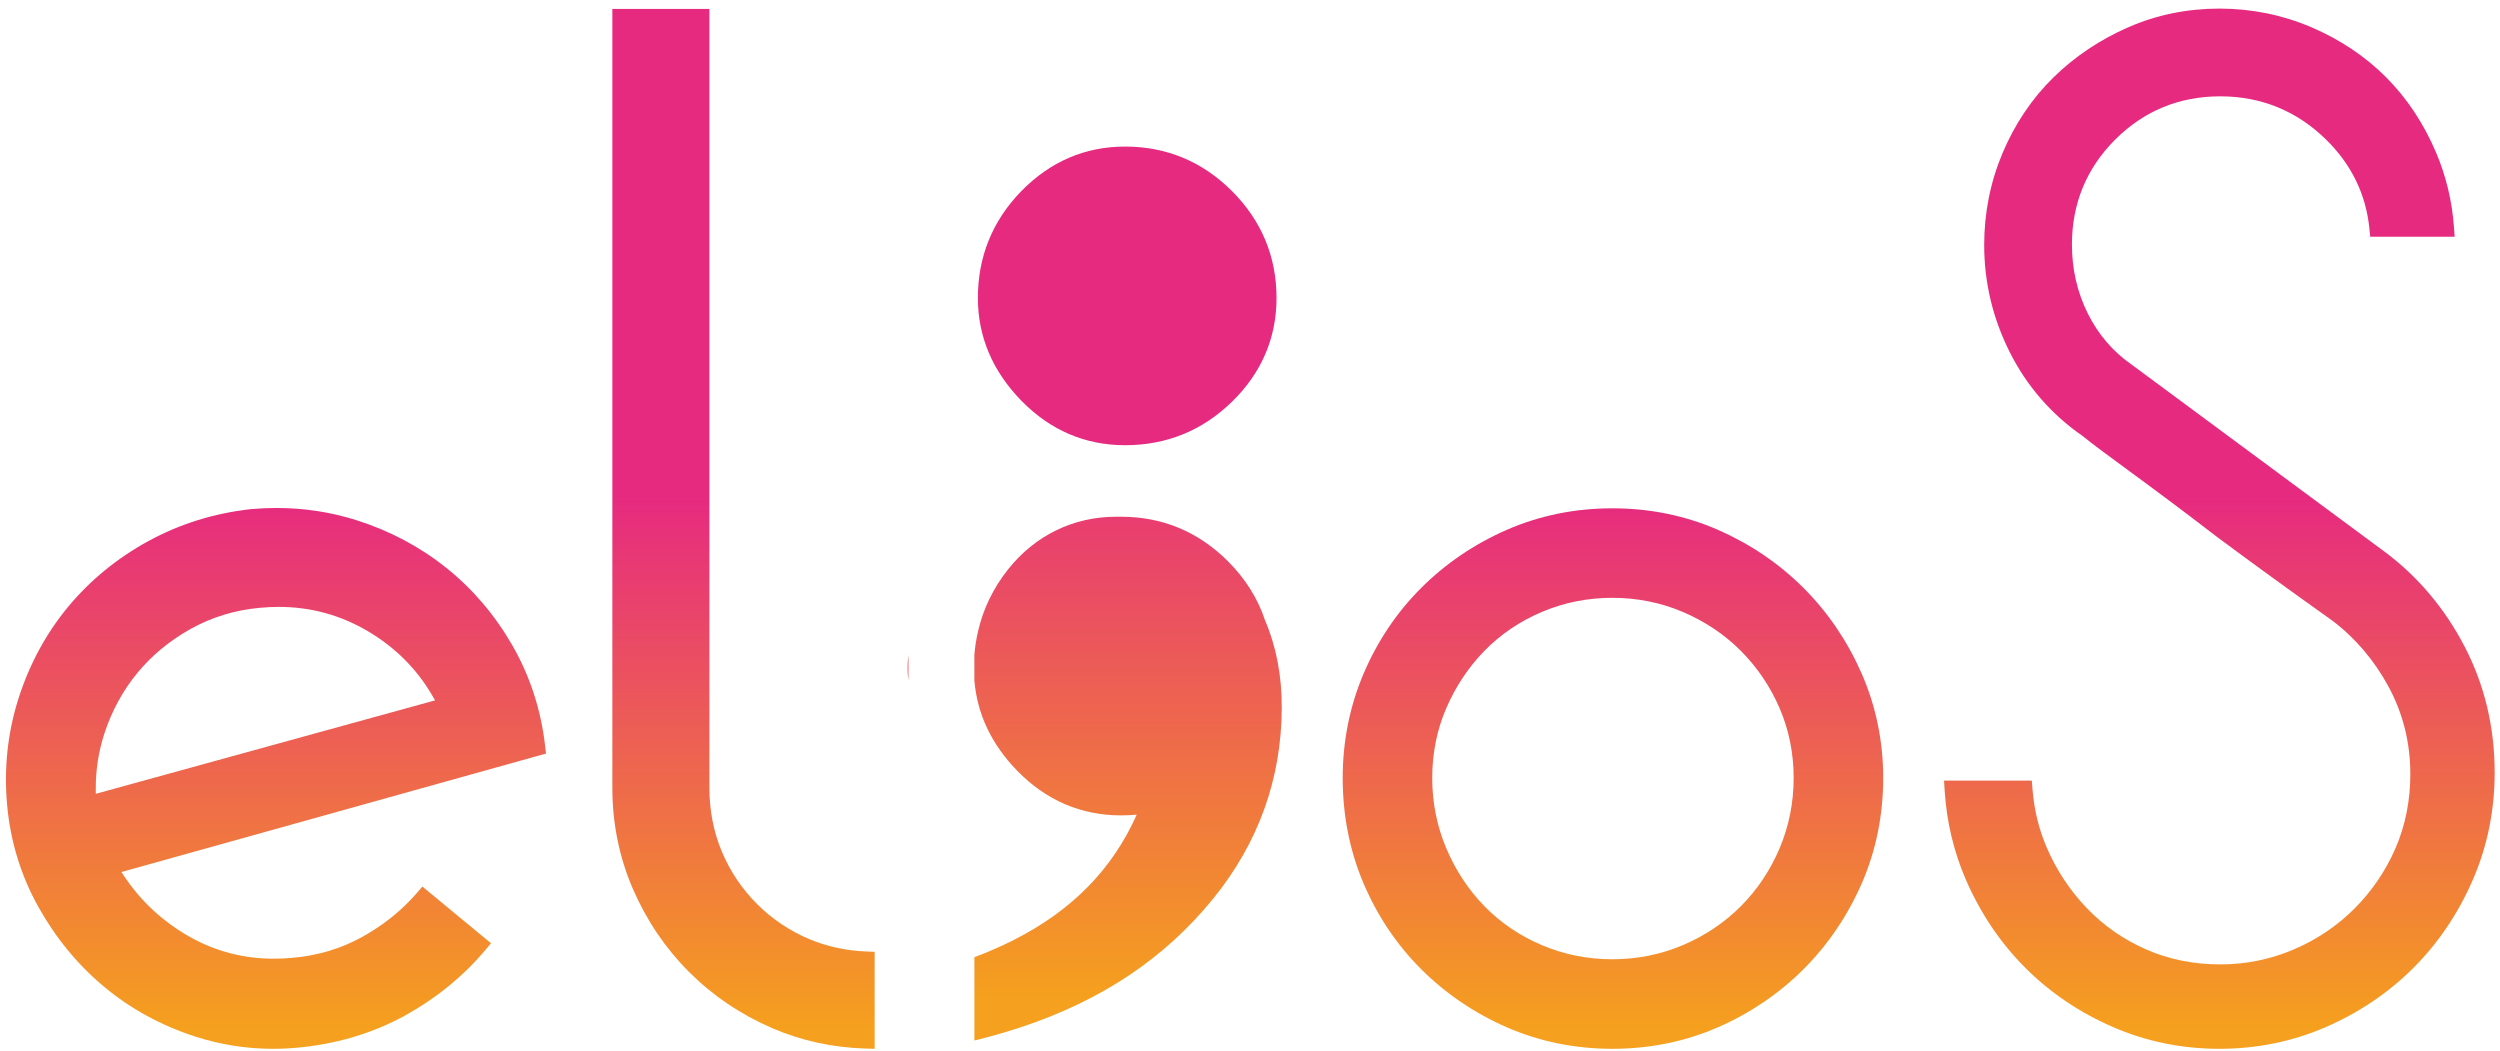
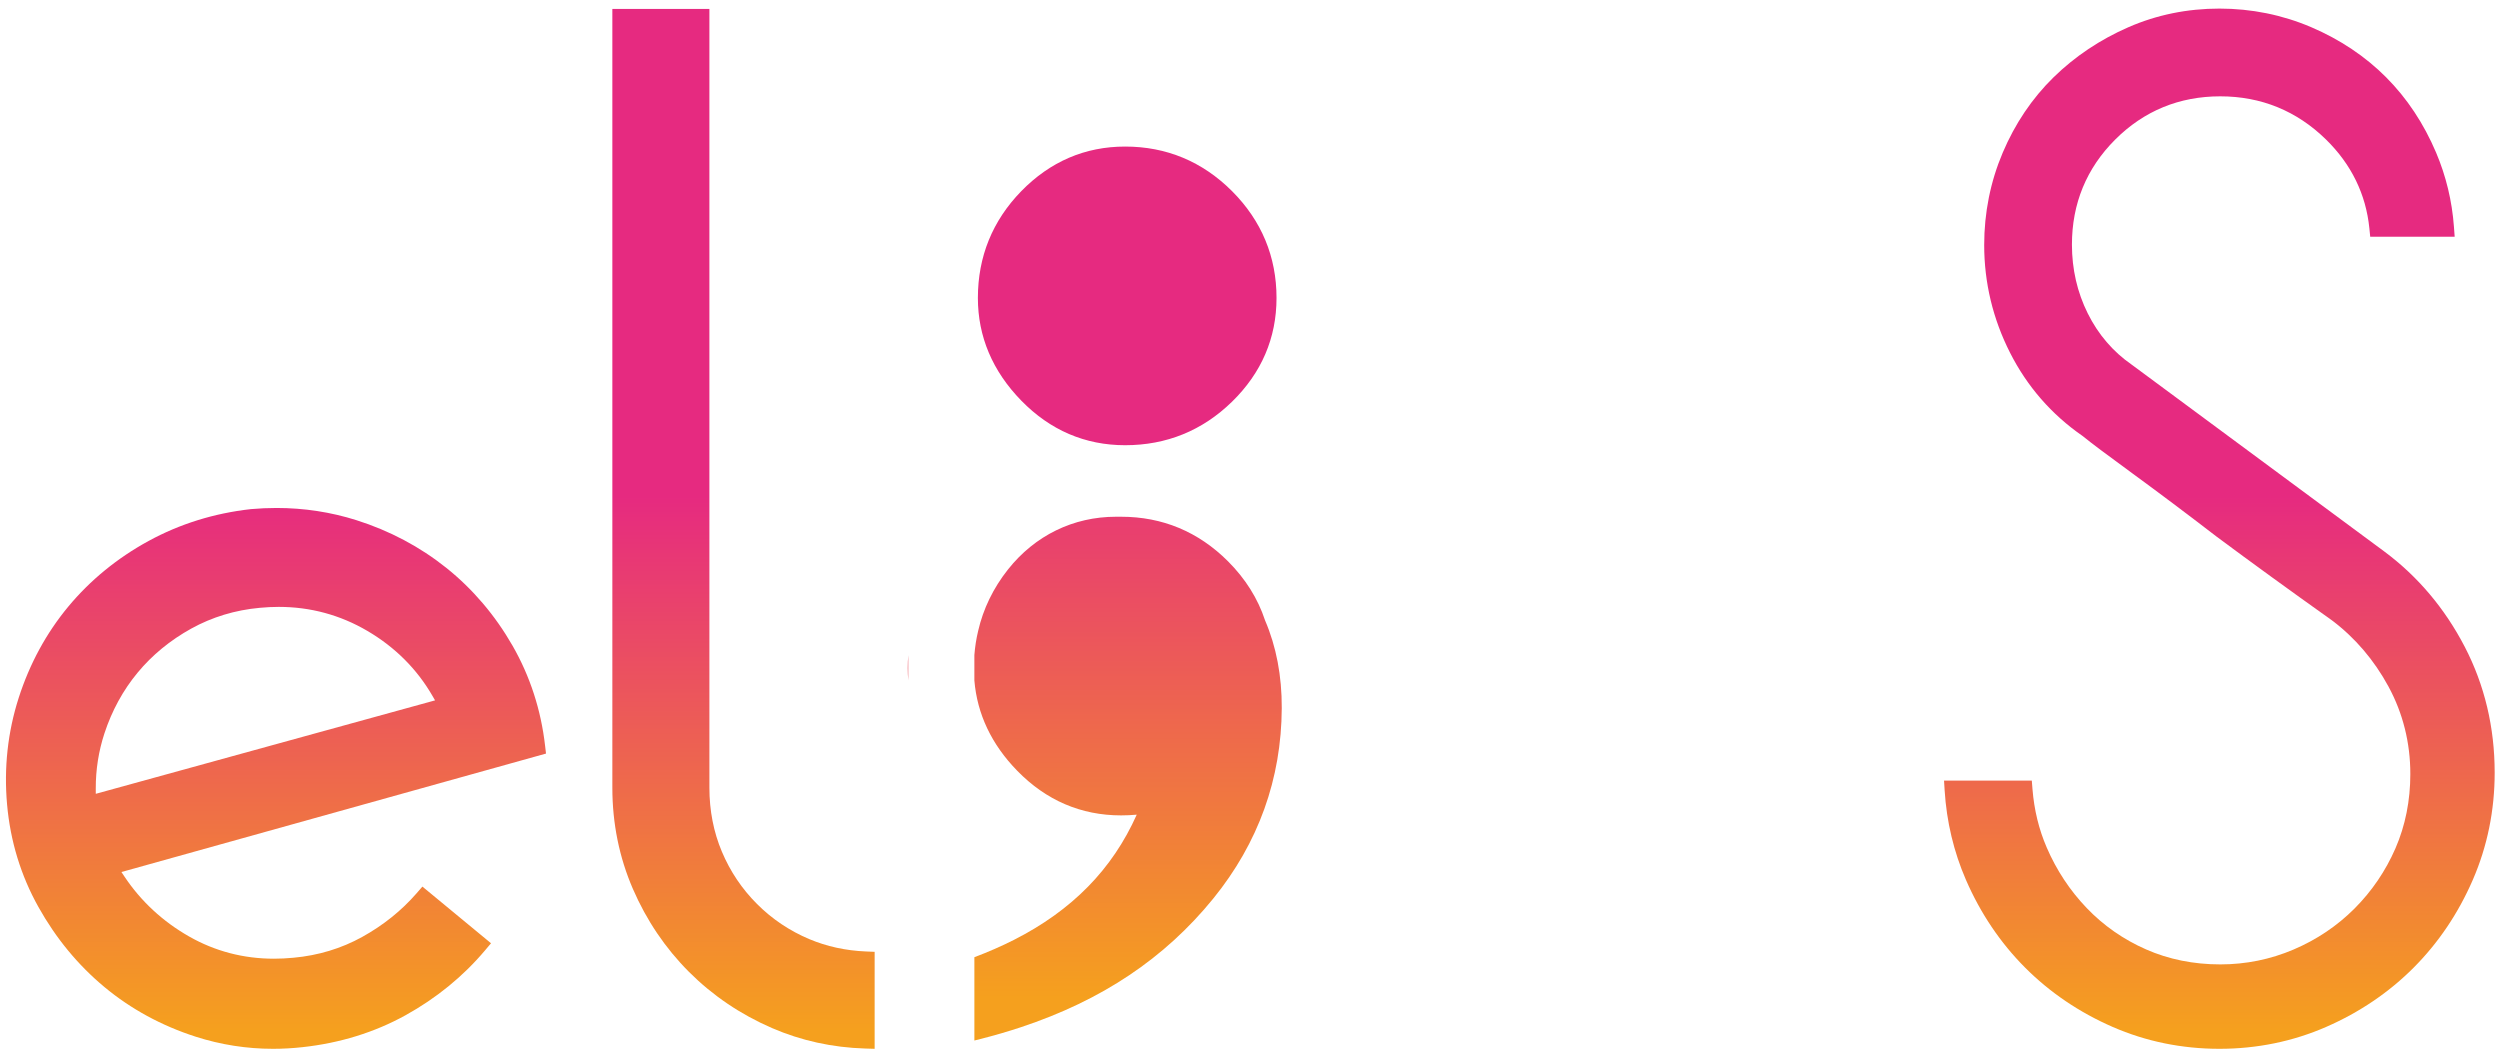
<svg xmlns="http://www.w3.org/2000/svg" id="Calque_1" x="0px" y="0px" viewBox="0 0 1891 795" style="enable-background:new 0 0 1891 795;" xml:space="preserve">
  <style type="text/css">	.st0{fill:url(#SVGID_1_);}	.st1{fill:url(#SVGID_00000140726296451294951720000010323542086222065556_);}	.st2{fill:url(#SVGID_00000039815516688246321750000004341982558148300937_);}	.st3{fill:url(#SVGID_00000025419942054178884300000001513158946550442124_);}	.st4{fill:url(#SVGID_00000165214661420697096780000002152700119770037126_);}	.st5{fill:none;}	.st6{fill:url(#SVGID_00000160192303598438093380000000915223636818957227_);}	.st7{fill:url(#SVGID_00000143606085129130560740000007583540106280104113_);}	.st8{fill:url(#SVGID_00000149375055065275831290000004150731301910064299_);}</style>
  <linearGradient id="SVGID_1_" gradientUnits="userSpaceOnUse" x1="1220.024" y1="779.575" x2="1220.024" y2="375.17">
    <stop offset="0" style="stop-color:#F5A01E" />
    <stop offset="1" style="stop-color:#E62A80" />
  </linearGradient>
-   <path class="st0" d="M1219.58,793.32c-28.25,0-55.1-5.47-79.8-16.26c-24.52-10.71-46.33-25.51-64.82-43.99 c-18.47-18.47-33.13-40.3-43.57-64.88c-10.47-24.59-15.77-51.42-15.77-79.73c0-27.71,5.31-54.24,15.77-78.85 c10.45-24.59,25.11-46.42,43.57-64.88c18.46-18.45,40.26-33.25,64.82-43.99c24.7-10.79,51.55-16.26,79.81-16.26 c28.24,0,55.09,5.47,79.8,16.26c24.58,10.76,46.38,25.57,64.82,43.99c18.43,18.44,33.23,40.24,43.99,64.81 c10.78,24.67,16.25,51.23,16.25,78.92c0,28.29-5.47,55.14-16.25,79.8c-10.75,24.57-25.55,46.37-43.99,64.82 c-18.47,18.46-40.28,33.26-64.82,43.99C1274.66,787.84,1247.81,793.32,1219.58,793.32z M1219.58,452.19 c-18.66,0-36.57,3.58-53.23,10.63c-16.69,7.09-31.28,16.96-43.39,29.34c-12.18,12.46-21.93,27.1-29.01,43.53 c-7.05,16.33-10.62,34.08-10.62,52.75c0,18.68,3.58,36.59,10.64,53.22c7.08,16.73,16.83,31.51,28.99,43.94 c12.13,12.42,26.73,22.29,43.39,29.34c16.63,7.06,34.54,10.64,53.23,10.64c18.68,0,36.58-3.58,53.22-10.64 c16.69-7.07,31.45-16.96,43.89-29.39c12.42-12.42,22.31-27.19,29.39-43.88c7.06-16.67,10.64-34.57,10.64-53.22 c0-18.64-3.57-36.39-10.62-52.75c-7.07-16.4-16.97-31.03-29.41-43.48c-12.41-12.4-27.18-22.29-43.89-29.4 C1256.13,455.77,1238.23,452.19,1219.58,452.19z" />
  <linearGradient id="SVGID_00000003067713707659162460000004031804011545652652_" gradientUnits="userSpaceOnUse" x1="1678.734" y1="779.575" x2="1678.734" y2="375.17">
    <stop offset="0" style="stop-color:#F5A01E" />
    <stop offset="1" style="stop-color:#E62A80" />
  </linearGradient>
  <path style="fill:url(#SVGID_00000003067713707659162460000004031804011545652652_);" d="M1678.76,793.32 c-28.42,0-55.6-5.58-80.79-16.57c-25.25-11.02-47.53-26.12-66.21-44.87c-18.71-18.76-33.76-41.1-44.74-66.4 c-9.2-21.19-14.62-43.94-16.09-67.6l-0.46-7.44h66.39l0.51,6.45c1.24,15.67,4.86,30.52,10.76,44.15 c7.38,17.13,17.55,32.53,30.23,45.77c12.7,13.27,27.81,23.81,44.91,31.32c17.1,7.53,35.98,11.35,56.12,11.35 c19.31,0,37.96-3.78,55.44-11.24c17.49-7.44,33.01-17.88,46.14-31.03c13.08-13.1,23.5-28.41,30.95-45.52 c7.47-17.19,11.25-36.1,11.25-56.22c0-23.64-5.56-45.9-16.52-66.16c-10.91-20.07-25.28-36.9-42.71-50.03l-0.19-0.14 c-32.16-22.87-61.42-44.12-87.02-63.17l-0.11-0.08c-22.24-17.11-43.52-33.09-63.21-47.48c-20.17-14.73-32.42-23.92-37.44-28.09 l-0.81-0.62c-23.41-16.21-41.83-37.36-54.75-62.86c-12.98-25.59-19.57-53.01-19.57-81.5c0-24.43,4.71-47.92,14-69.82 c9.29-21.92,22.19-41.07,38.35-56.93c16.18-15.85,35.28-28.65,56.77-38.02c21.39-9.34,44.53-14.07,68.78-14.07 c24.22,0,47.58,4.73,69.43,14.05c21.88,9.36,40.95,22.11,56.68,37.91c15.74,15.79,28.45,34.93,37.78,56.89 c7.55,17.78,12.1,36.69,13.53,56.19l0.55,7.51h-63.88l-0.63-6.3c-2.59-25.8-13.62-48.41-32.79-67.2 c-22.14-21.69-49.07-32.68-80.04-32.68c-30.99,0-57.72,11.01-79.45,32.72c-21.71,21.7-32.71,48.43-32.71,79.46 c0,18.55,4.02,36.03,11.94,51.96c7.92,15.95,19.12,29,33.26,38.81l0.21,0.15l191.17,141.41c25.16,18.76,45.54,42.95,60.55,71.88 c15.02,28.94,22.63,60.97,22.63,95.21c0,28.5-5.56,55.76-16.53,81.03c-10.97,25.29-26.02,47.63-44.73,66.4 c-18.68,18.75-40.96,33.85-66.22,44.87C1734.34,787.74,1707.17,793.32,1678.76,793.32z" />
  <linearGradient id="SVGID_00000083798053396254801890000005676284513803707280_" gradientUnits="userSpaceOnUse" x1="208.758" y1="779.575" x2="208.758" y2="375.17">
    <stop offset="0" style="stop-color:#F5A01E" />
    <stop offset="1" style="stop-color:#E62A80" />
  </linearGradient>
  <path style="fill:url(#SVGID_00000083798053396254801890000005676284513803707280_);" d="M206.5,793.32 c-19.89,0-39.55-3.08-58.44-9.15c-25.79-8.29-49.02-20.92-69.03-37.54C59.04,730.02,42.22,709.62,29.04,686 c-13.27-23.72-21.24-49.81-23.69-77.54c-2.46-27.66,0.5-54.79,8.81-80.66c8.29-25.8,20.92-49.02,37.54-69.02 c16.63-20,37.04-36.68,60.67-49.58c23.63-12.9,49.64-21,77.33-24.09l0.19-0.02c6.44-0.57,12.94-0.86,19.29-0.86 c20.75,0,41.08,3.11,60.41,9.23c25.16,7.97,48.06,20.12,68.06,36.11c20.01,16.03,36.85,35.83,50.05,58.84 c13.23,23.09,21.51,48.54,24.61,75.66L413,570l-321.16,89.6l2.3,3.44c12.44,18.64,28.85,33.86,48.79,45.25 c19.59,11.19,41.21,16.87,64.27,16.87c4.85,0,9.84-0.25,14.84-0.74c18.67-1.7,36.15-6.99,51.91-15.72 c15.91-8.81,29.74-19.89,41.08-32.94l4.48-5.15l51.9,42.87l-4.56,5.41c-16.57,19.65-36.81,36.16-60.16,49.07 c-23.39,12.92-49.58,21.03-77.84,24.1C221.37,792.9,213.86,793.32,206.5,793.32z M210.89,459.05c-4.7,0-9.53,0.24-14.36,0.7 c-18.63,1.69-36.1,6.99-51.89,15.73c-15.87,8.79-29.51,19.98-40.52,33.27c-11.04,13.31-19.51,28.81-25.15,46.05 c-4.38,13.36-6.58,27.4-6.53,41.72l0.01,3.92l256.63-70.68l-1.94-3.36c-11.77-20.38-28.36-36.94-49.31-49.22 C257.31,465.15,234.79,459.05,210.89,459.05z" />
  <linearGradient id="SVGID_00000031911360386793542070000011543601233895589309_" gradientUnits="userSpaceOnUse" x1="852.623" y1="786.575" x2="852.623" y2="382.17">
    <stop offset="0" style="stop-color:#F5A01E" />
    <stop offset="1" style="stop-color:#E62A80" />
  </linearGradient>
  <path style="fill:url(#SVGID_00000031911360386793542070000011543601233895589309_);" d="M851.04,336.76 c-30.27,0-56.7-11.35-78.54-33.73c-21.78-22.34-32.83-48.47-32.83-77.64c0-31.25,11.04-58.43,32.82-80.79 c21.84-22.39,48.27-33.74,78.54-33.74c31.27,0,58.48,11.33,80.85,33.68c22.34,22.37,33.68,49.58,33.68,80.85 c0,30.28-11.35,56.71-33.73,78.54C909.48,325.71,882.29,336.76,851.04,336.76z" />
  <linearGradient id="SVGID_00000001629190942020836990000008265105917176952209_" gradientUnits="userSpaceOnUse" x1="562.374" y1="779.667" x2="562.374" y2="375.262">
    <stop offset="0" style="stop-color:#F5A01E" />
    <stop offset="1" style="stop-color:#E62A80" />
  </linearGradient>
  <path style="fill:url(#SVGID_00000001629190942020836990000008265105917176952209_);" d="M654.36,793.1 c-24.72-0.74-48.4-5.95-70.37-15.46c-23.79-10.29-44.92-24.58-62.8-42.46c-17.87-17.88-32.16-39-42.46-62.78 c-10.32-23.81-15.55-49.58-15.55-76.58V6.74h73.41v589.08c0,17.28,3.18,33.57,9.45,48.4c6.27,14.91,15.21,28.22,26.57,39.55 c11.33,11.36,24.64,20.3,39.55,26.58c13.2,5.56,27.57,8.7,42.71,9.33l6.71,0.28v73.36L654.36,793.1z" />
  <g>
    <path class="st5" d="M766.83,710.96c44.07-22.37,74.49-53.38,92.98-94.76c-3.88,0.36-7.82,0.55-11.84,0.55  c-30.27,0-56.7-11.35-78.54-33.73c-19.44-19.94-30.32-42.9-32.44-68.35v209.34C747.6,720.02,757.59,715.66,766.83,710.96z" />
    <linearGradient id="SVGID_00000021811031496811741320000011322652884267235244_" gradientUnits="userSpaceOnUse" x1="853.252" y1="754.866" x2="853.252" y2="322.07">
      <stop offset="0" style="stop-color:#F5A01E" />
      <stop offset="1" style="stop-color:#E62A80" />
    </linearGradient>
    <path style="fill:url(#SVGID_00000021811031496811741320000011322652884267235244_);" d="M956.88,469.23  c-5.44-16.49-14.81-31.44-28.05-44.69c-22.38-22.35-49.58-33.68-80.85-33.68c-0.69,0-1.38,0.01-2.07,0.02  c-0.6-0.01-1.19-0.02-1.79-0.02c-32.27,0-61.28,14.17-81.68,39.89c-11.17,14.07-18.78,29.9-22.56,46.43  c-1.43,5.92-2.38,12.04-2.87,18.32v19.18c2.11,25.45,12.99,48.4,32.44,68.35c21.84,22.38,48.26,33.73,78.54,33.73  c4.01,0,7.96-0.19,11.84-0.55c-18.49,41.38-48.91,72.39-92.98,94.76c-9.25,4.69-19.24,9.06-29.83,13.06v63.02l4.52-1.14  c10.49-2.65,20.81-5.65,30.68-8.93c61.25-20.32,108.85-52.17,145.53-97.37c34.1-42.03,51.52-90.48,51.77-143.99  C969.62,511.22,965.38,489.03,956.88,469.23z" />
    <linearGradient id="SVGID_00000143586673409762045350000013120864236318919052_" gradientUnits="userSpaceOnUse" x1="686.805" y1="754.866" x2="686.805" y2="322.07">
      <stop offset="0" style="stop-color:#F5A01E" />
      <stop offset="1" style="stop-color:#E62A80" />
    </linearGradient>
-     <path style="fill:url(#SVGID_00000143586673409762045350000013120864236318919052_);" d="M687,514.68V495.5  c-0.25,3.25-0.39,6.55-0.39,9.89C686.61,508.52,686.75,511.62,687,514.68z" />
    <linearGradient id="SVGID_00000097491102766092962170000008632126296757090689_" gradientUnits="userSpaceOnUse" x1="686.805" y1="812.257" x2="686.805" y2="349.44">
      <stop offset="0" style="stop-color:#F5A01E" />
      <stop offset="1" style="stop-color:#E62A80" />
    </linearGradient>
    <path style="fill:url(#SVGID_00000097491102766092962170000008632126296757090689_);" d="M687,514.68V495.5  c-0.25,3.25-0.39,6.55-0.39,9.89C686.61,508.52,686.75,511.62,687,514.68z" />
  </g>
</svg>